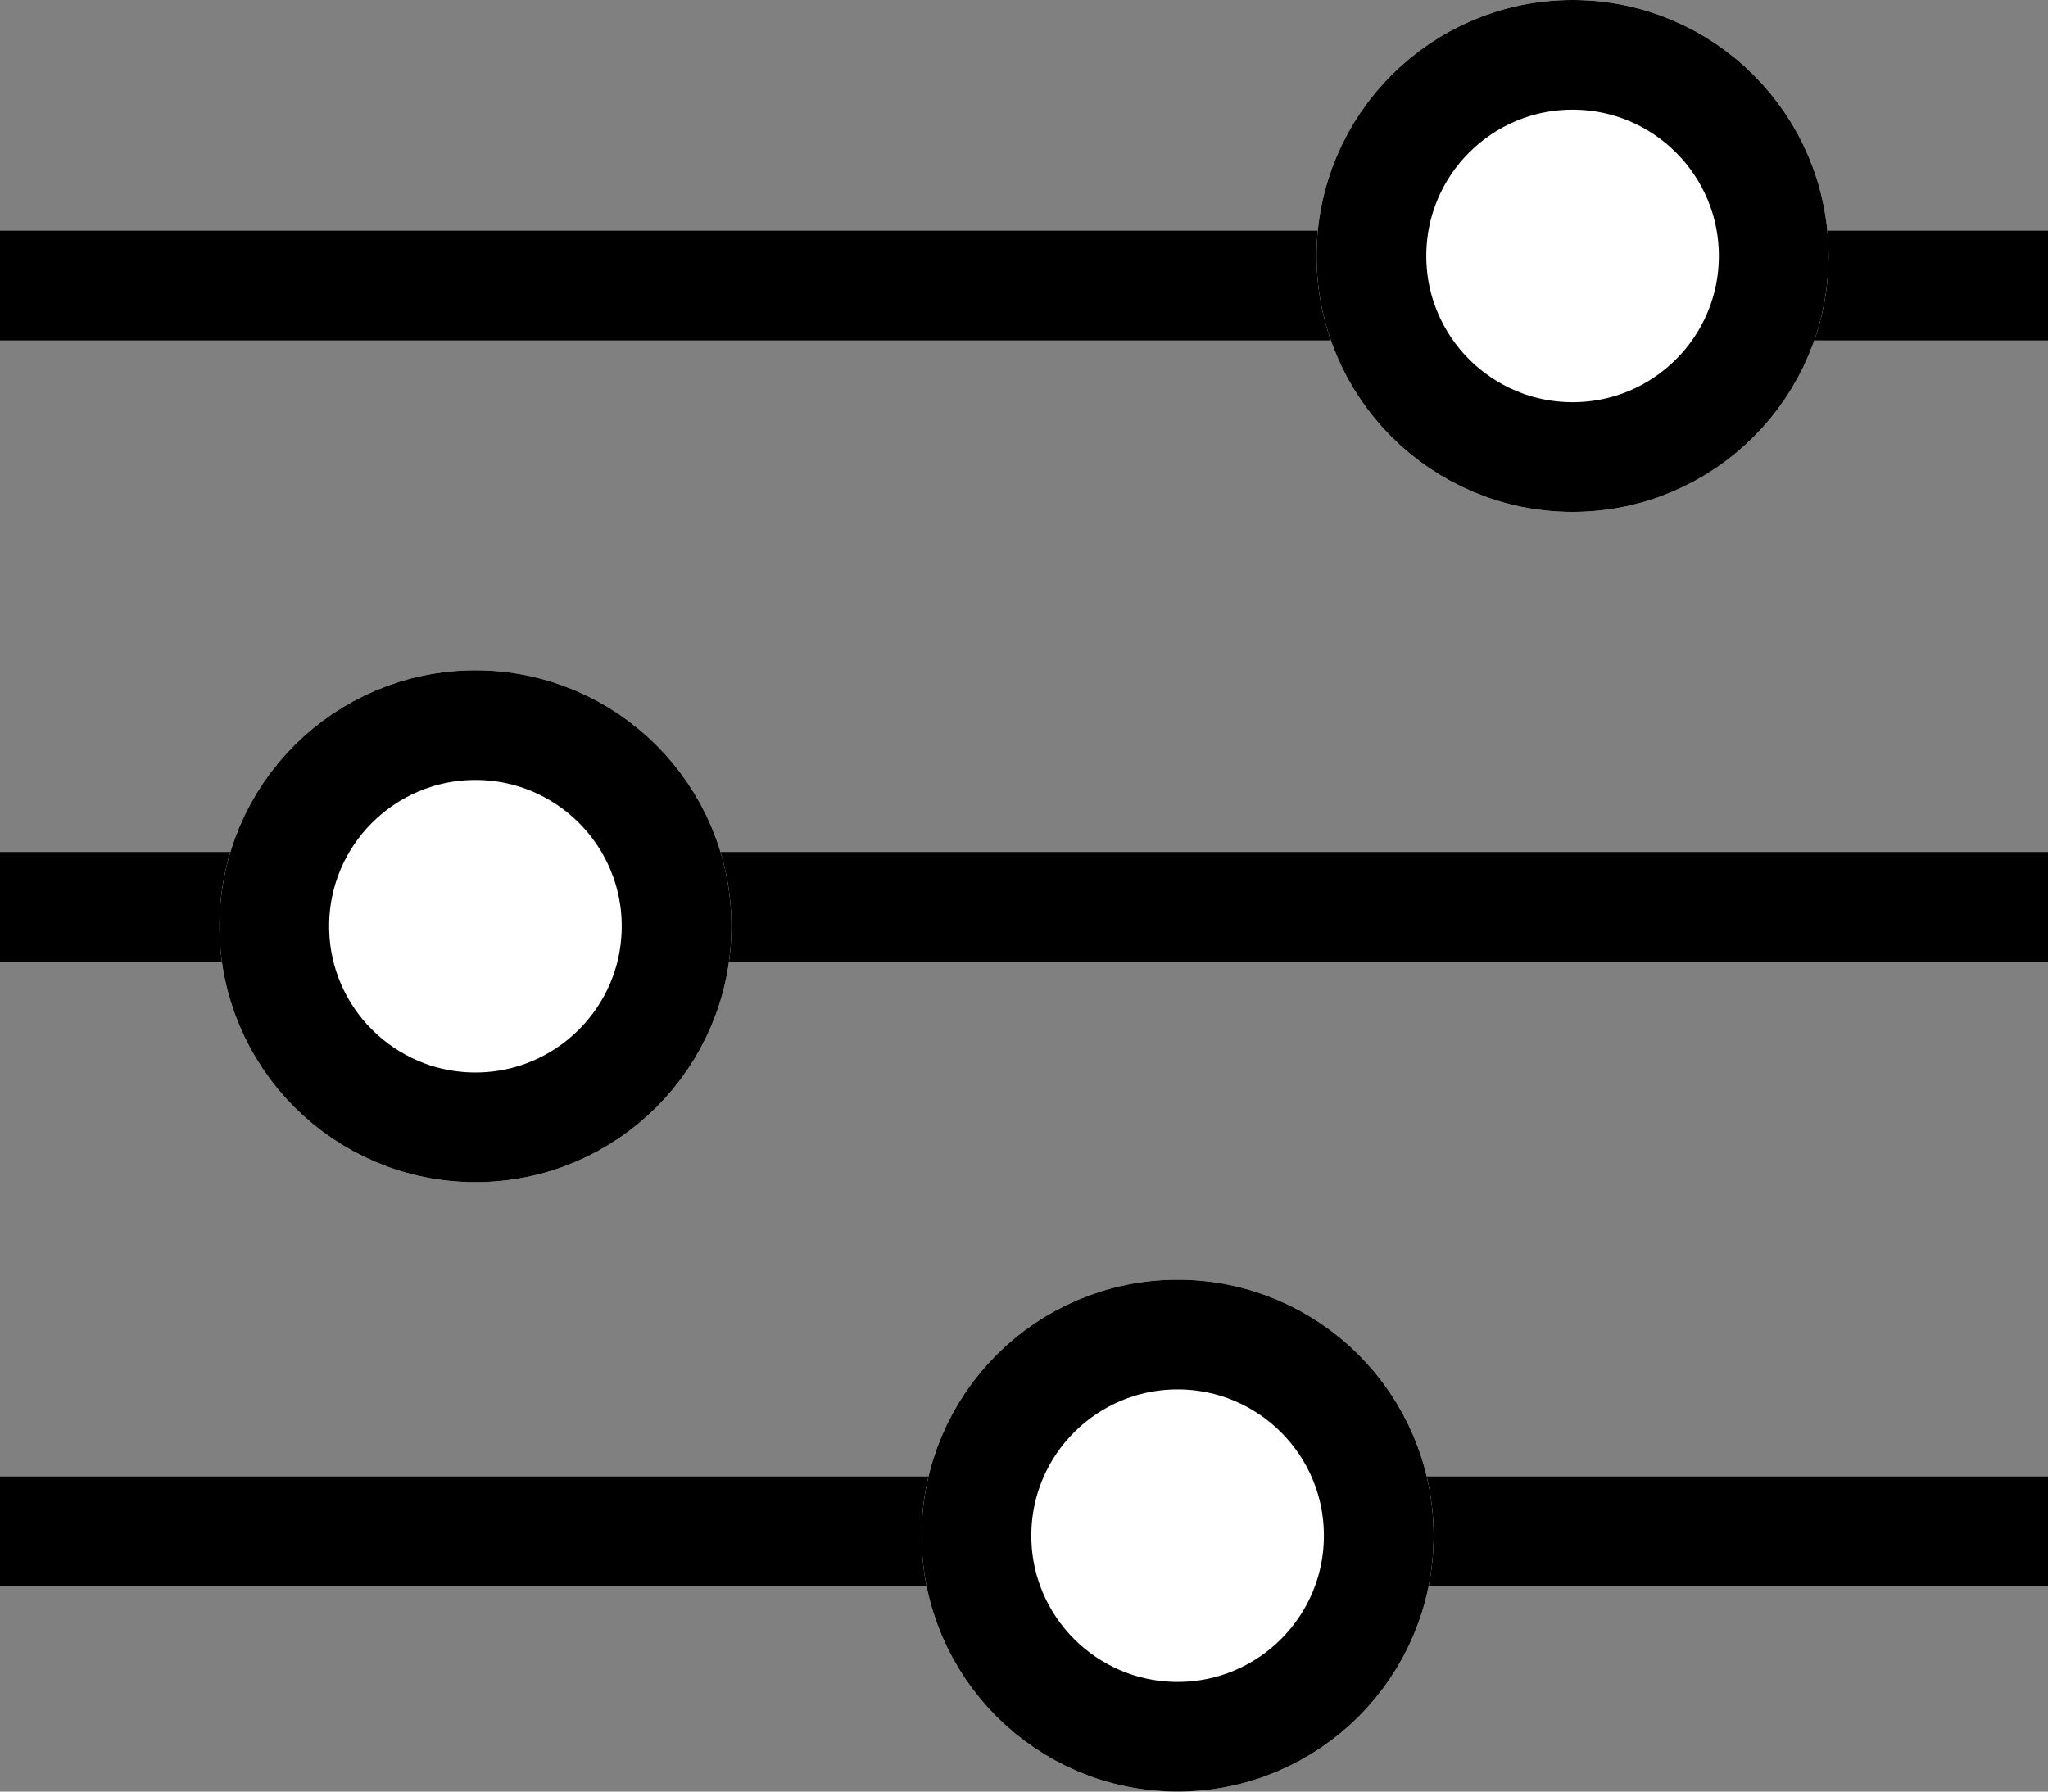
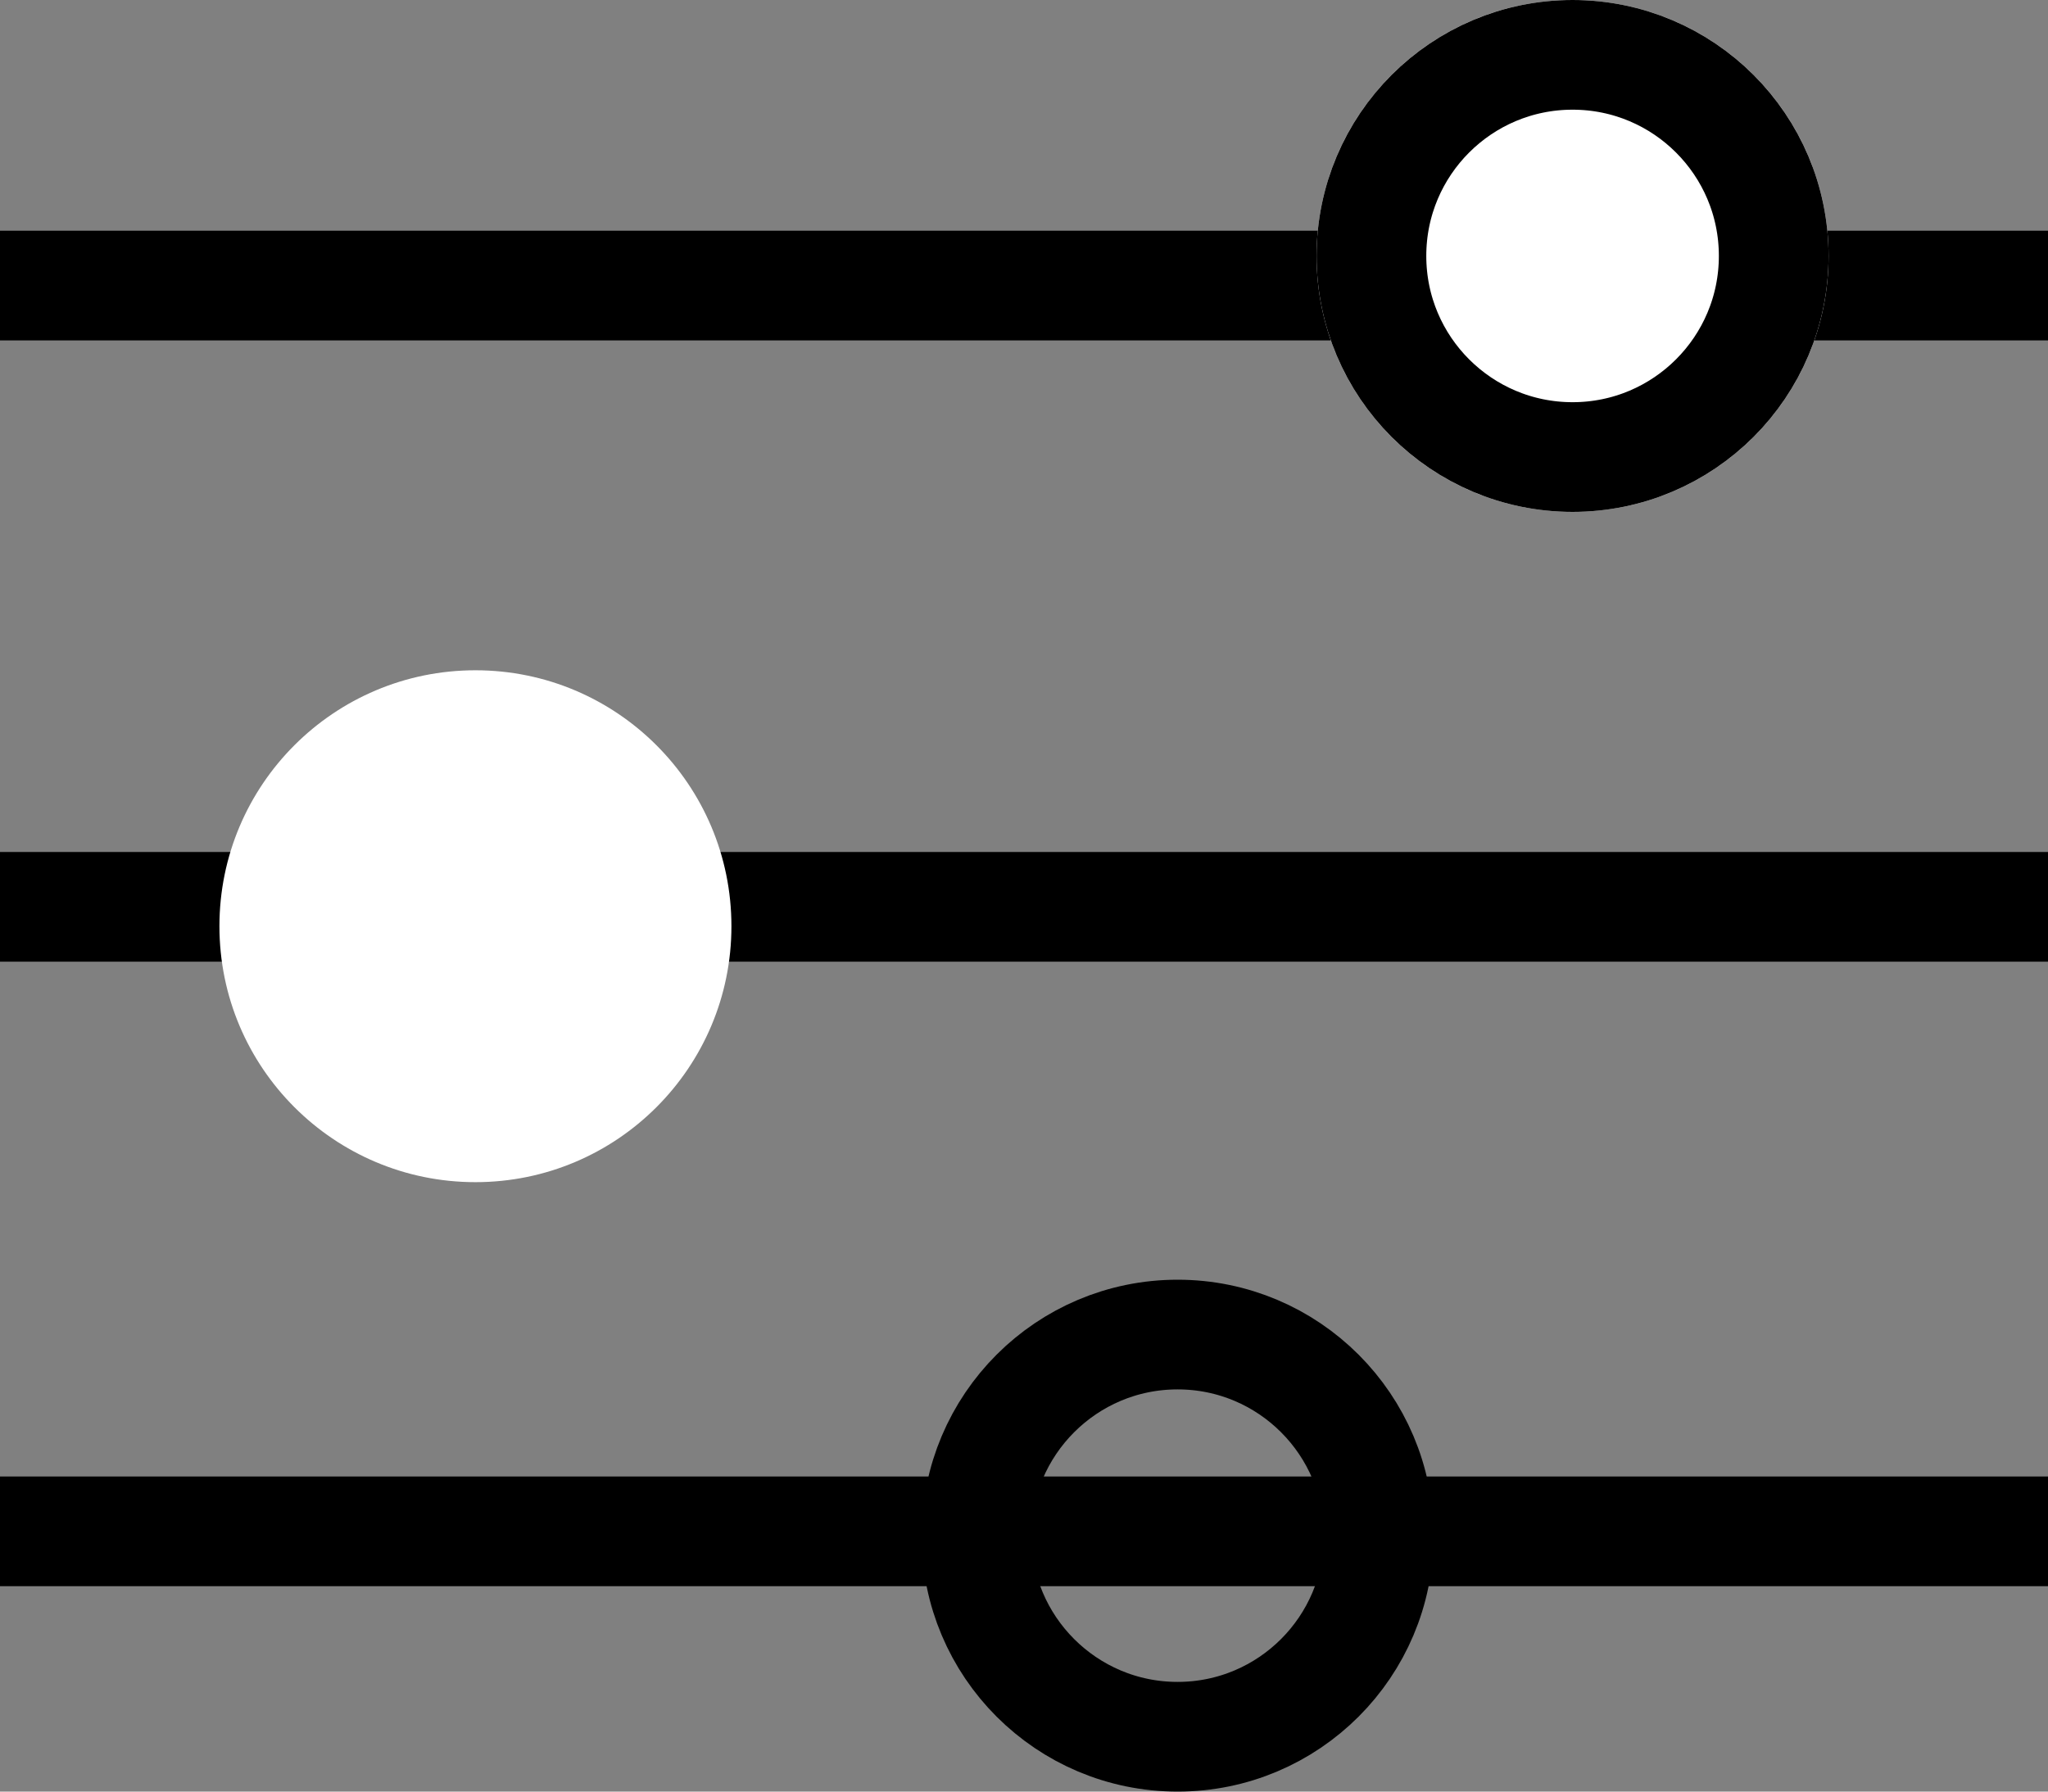
<svg xmlns="http://www.w3.org/2000/svg" width="28" height="24.5" viewBox="0 0 28 24.5">
  <rect x="0" y="0" width="28" height="24.5" fill="#808080" stroke="none" />
  <g stroke="#000" stroke-width="1.5">
    <path d="M0 3.905h28" fill="none" />
    <path d="M0 12.401h28" fill="none" />
    <path d="M0 20.941h28" fill="none" />
    <g transform="translate(18)" fill="#fff">
      <circle cx="3.5" cy="3.5" r="3.5" stroke="none" />
      <circle cx="3.5" cy="3.5" r="2.75" fill="none" />
    </g>
    <g transform="translate(3 9.166)" fill="#fff">
      <circle cx="3.5" cy="3.5" r="3.5" stroke="none" />
-       <circle cx="3.5" cy="3.5" r="2.75" fill="none" />
    </g>
    <g transform="translate(12.6 17.5)" fill="#fff">
-       <circle cx="3.5" cy="3.5" r="3.5" stroke="none" />
      <circle cx="3.5" cy="3.5" r="2.75" fill="none" />
    </g>
  </g>
</svg>